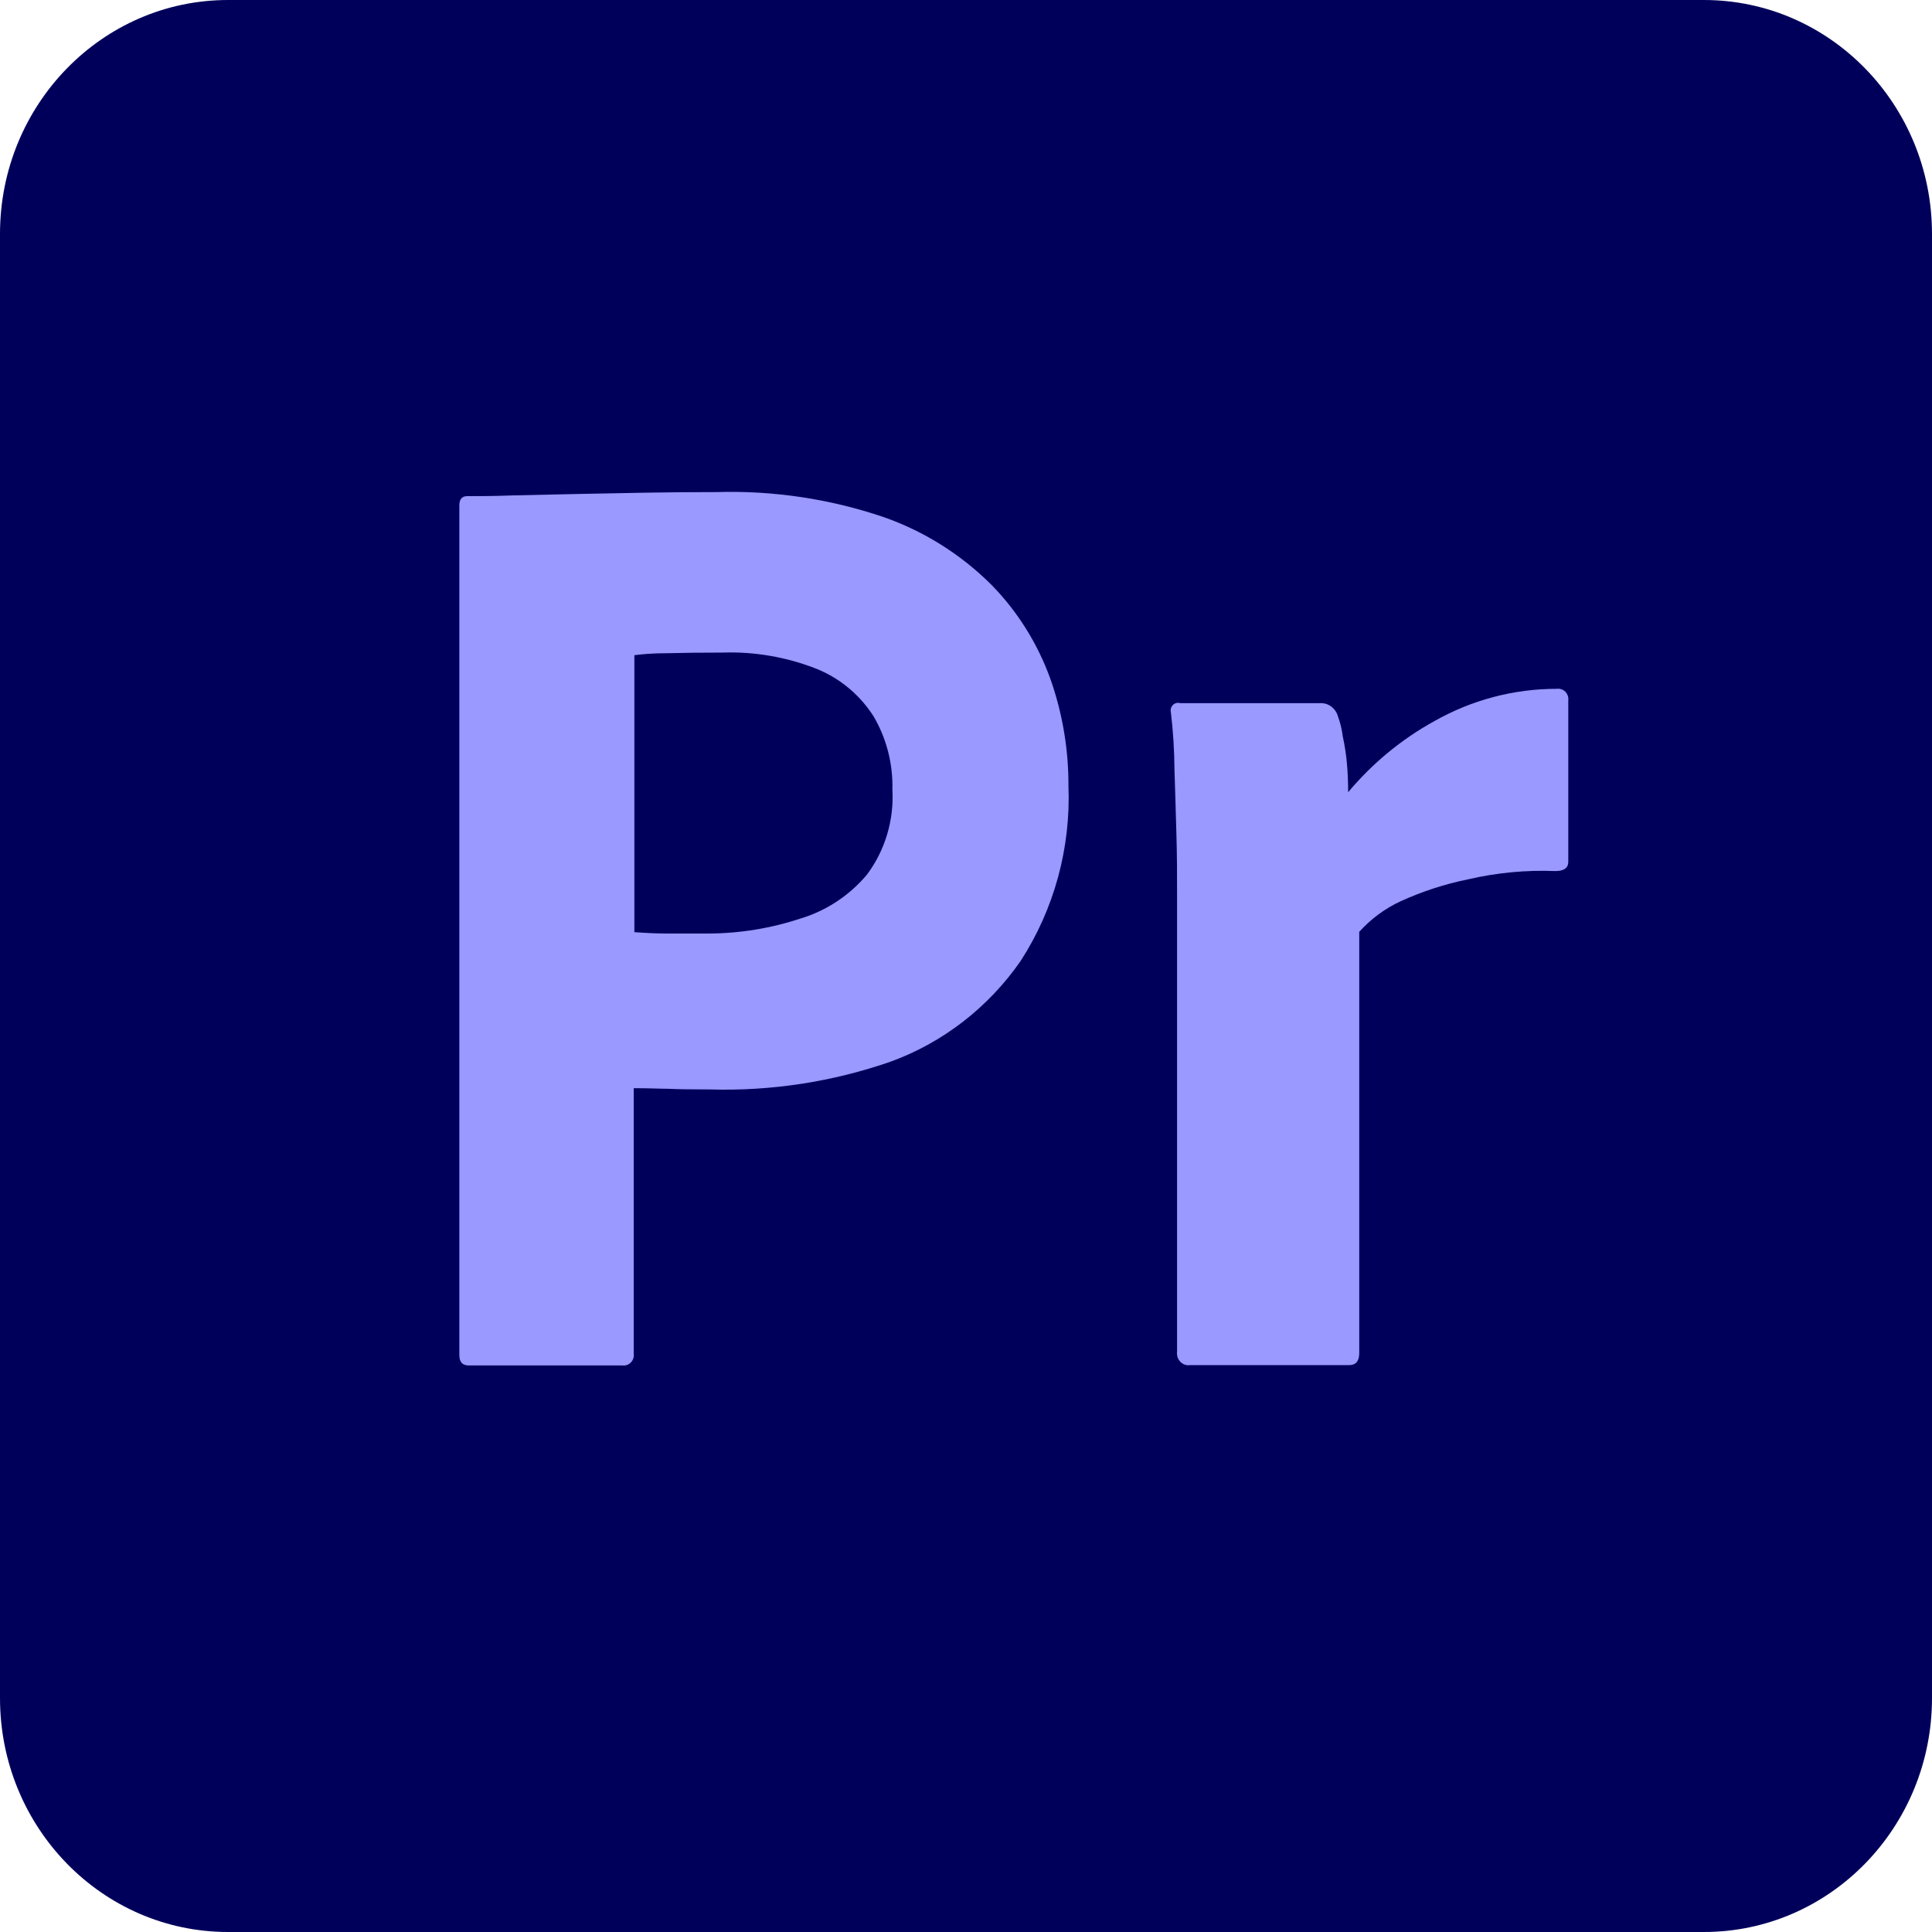
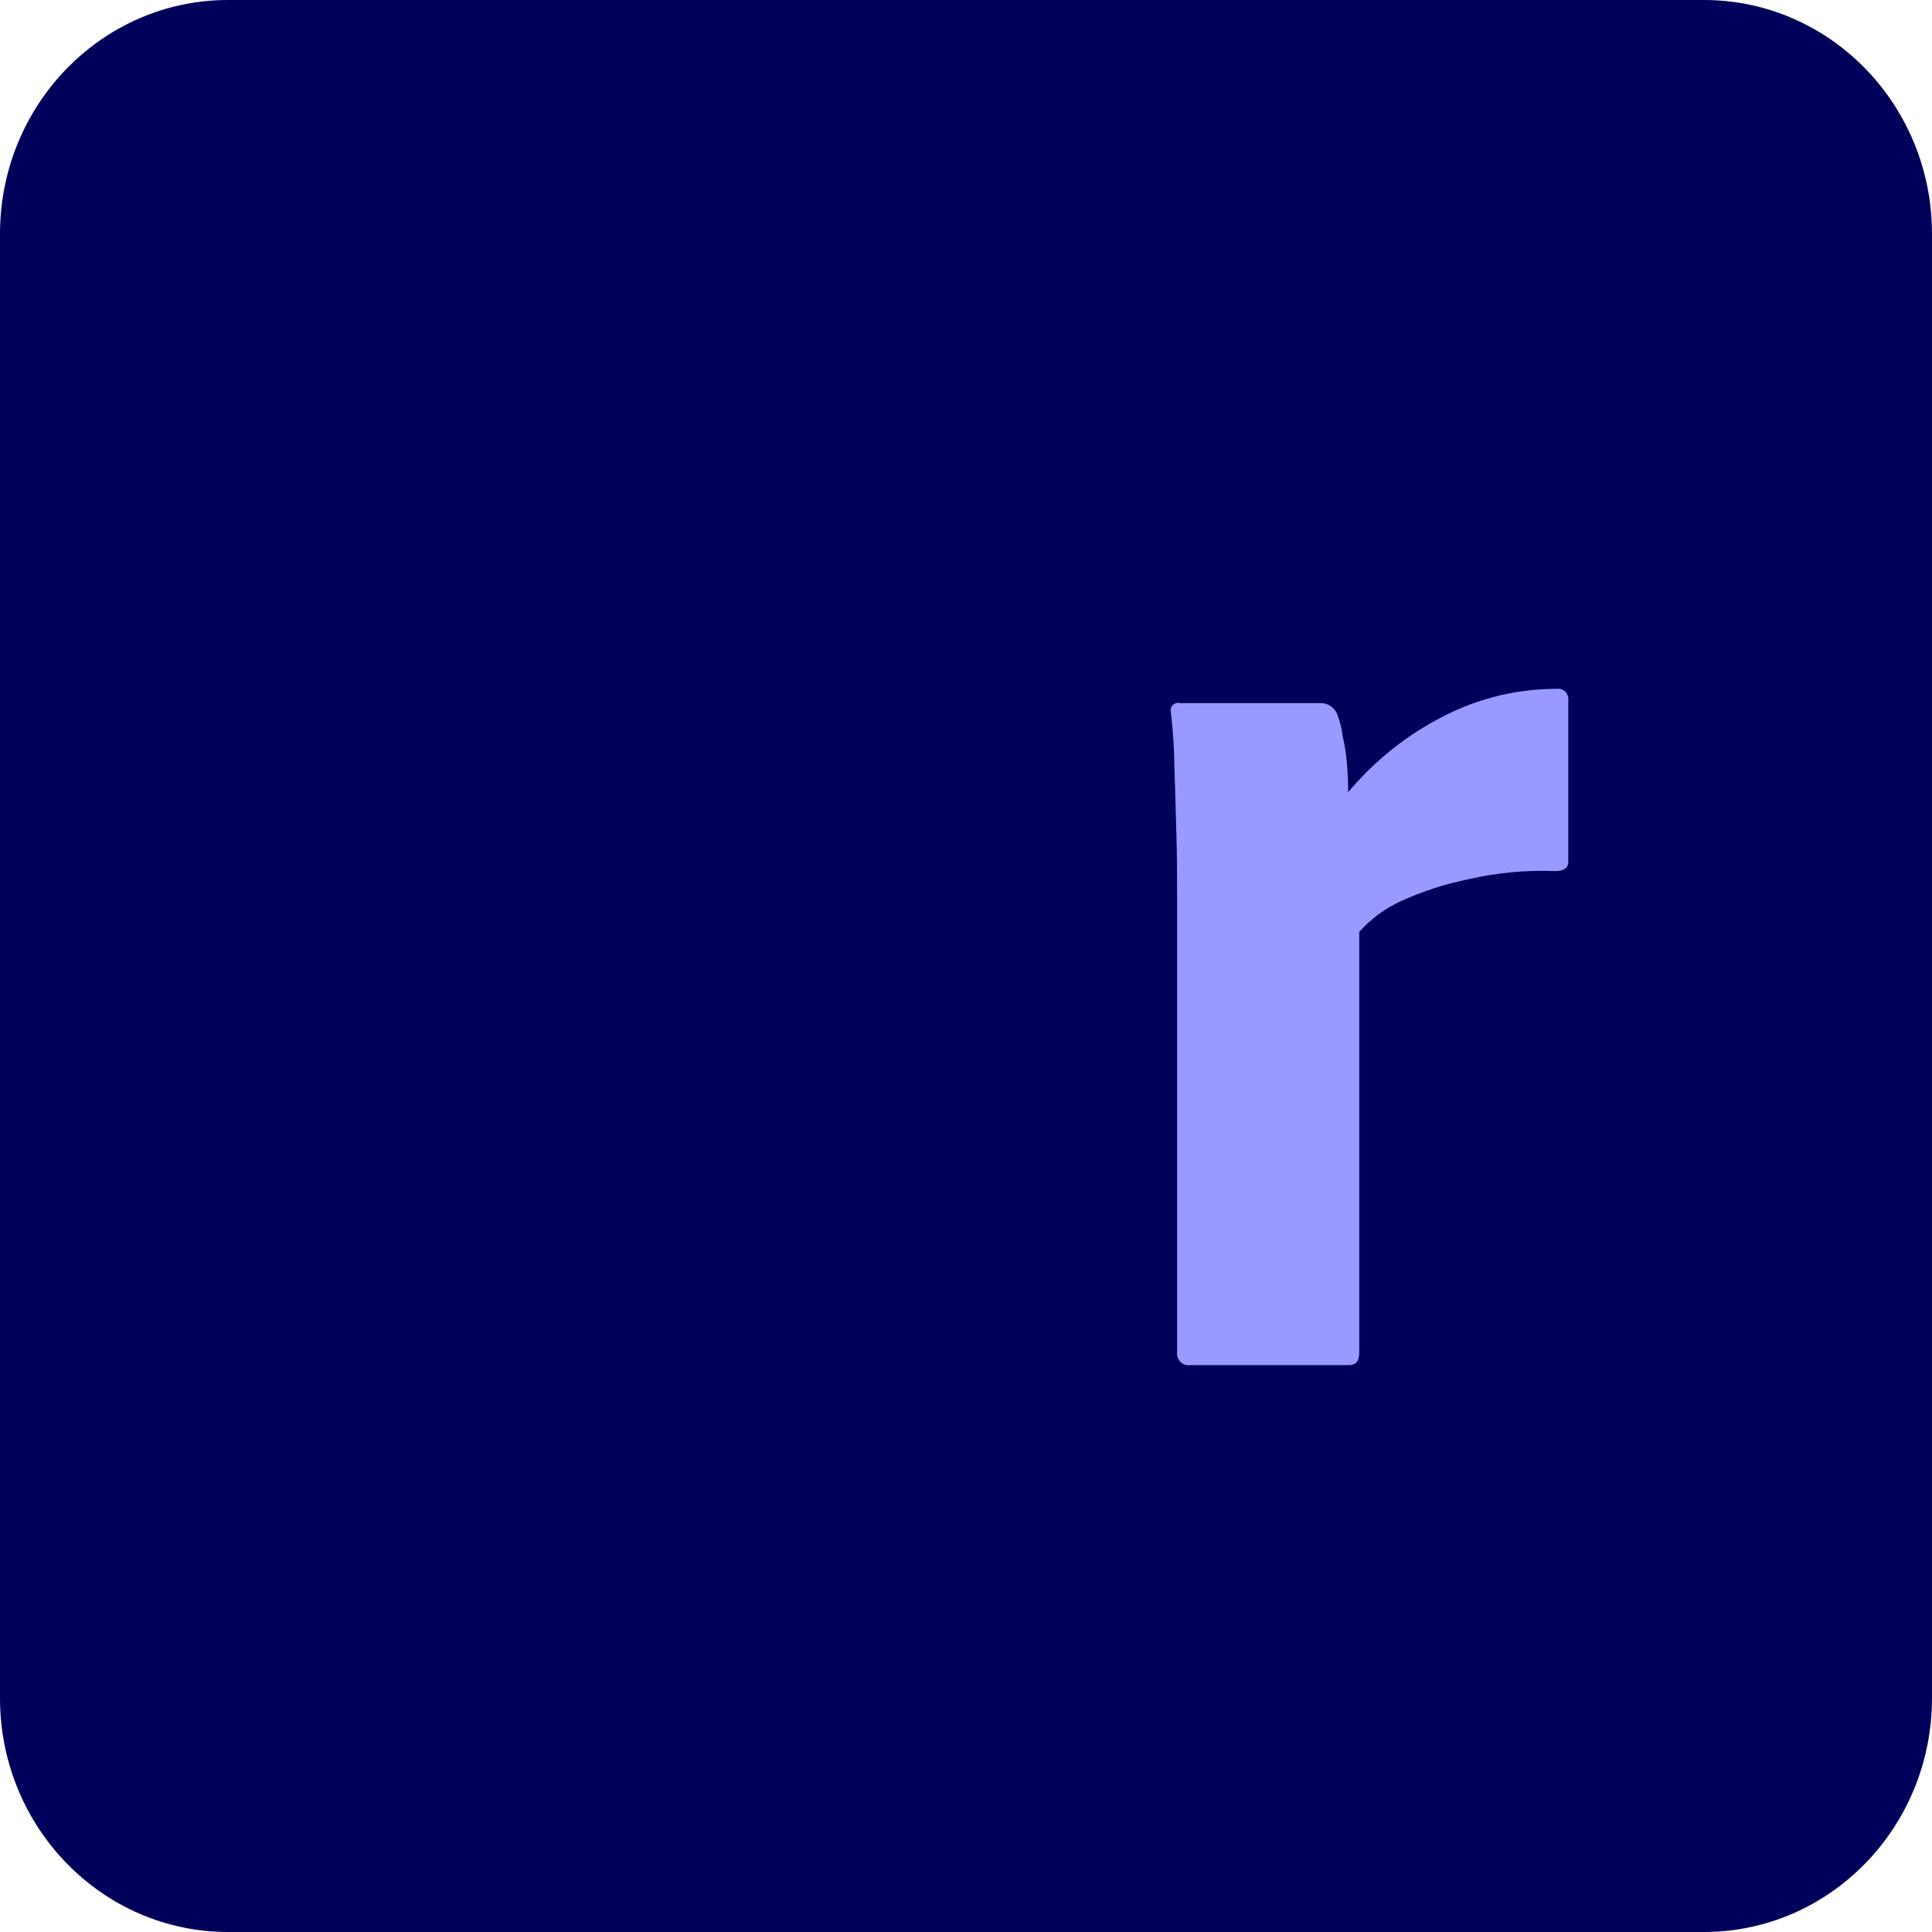
<svg xmlns="http://www.w3.org/2000/svg" width="80" height="80" viewBox="0 0 80 80" fill="none">
  <g clip-path="url(#clip0_59_2445)">
    <path d="M70.555 0H9.444C4.228 0 0 4.337 0 9.686V70.314C0 75.663 4.228 80 9.444 80H70.555C75.772 80 80 75.663 80 70.314V9.686C80 4.337 75.772 0 70.555 0Z" fill="#00005B" />
-     <path d="M19.02 56.099V20.929C19.02 20.673 19.128 20.544 19.344 20.544C19.914 20.544 20.436 20.544 21.225 20.514L23.755 20.458L26.651 20.402C27.672 20.384 28.682 20.376 29.683 20.376C32.02 20.307 34.351 20.655 36.572 21.405C38.249 21.988 39.779 22.947 41.05 24.212C42.129 25.312 42.962 26.64 43.491 28.103C43.994 29.524 44.248 31.024 44.242 32.536C44.344 35.112 43.649 37.655 42.256 39.801C40.924 41.715 39.052 43.166 36.893 43.956C34.475 44.797 31.931 45.188 29.379 45.111C28.592 45.111 28.03 45.102 27.693 45.085C27.368 45.085 26.887 45.059 26.242 45.059V56.043C26.251 56.1 26.249 56.158 26.235 56.215C26.222 56.271 26.197 56.324 26.164 56.37C26.13 56.417 26.087 56.456 26.038 56.485C25.99 56.514 25.936 56.533 25.88 56.54C25.84 56.545 25.801 56.545 25.762 56.54H19.391C19.138 56.532 19.02 56.393 19.02 56.099ZM26.268 27.126V38.599C26.731 38.633 27.161 38.652 27.558 38.655H29.333C30.634 38.651 31.927 38.44 33.166 38.028C34.229 37.705 35.179 37.074 35.902 36.212C36.653 35.204 37.025 33.953 36.952 32.687C36.978 31.622 36.707 30.572 36.172 29.66C35.608 28.779 34.794 28.097 33.84 27.706C32.593 27.21 31.26 26.977 29.923 27.022C29.063 27.022 28.303 27.031 27.642 27.048C26.976 27.048 26.521 27.096 26.272 27.13L26.268 27.126Z" fill="#9999FF" />
    <path d="M48.854 29.115H54.702C54.861 29.116 55.016 29.17 55.142 29.269C55.268 29.369 55.36 29.507 55.402 29.665C55.5 29.929 55.566 30.205 55.6 30.486C55.678 30.841 55.734 31.201 55.769 31.563C55.805 31.949 55.824 32.363 55.824 32.804C56.827 31.605 58.038 30.607 59.395 29.859C60.944 28.982 62.685 28.522 64.454 28.523C64.51 28.514 64.567 28.516 64.622 28.53C64.677 28.544 64.728 28.569 64.774 28.604C64.819 28.638 64.857 28.682 64.885 28.732C64.914 28.782 64.932 28.837 64.939 28.895C64.944 28.935 64.944 28.976 64.939 29.016V35.684C64.939 35.939 64.762 36.069 64.4 36.069C63.187 36.021 61.974 36.136 60.791 36.411C59.83 36.606 58.894 36.91 57.999 37.319C57.35 37.618 56.766 38.049 56.283 38.586V56.03C56.283 56.363 56.14 56.527 55.862 56.527H49.276C49.213 56.536 49.148 56.532 49.087 56.515C49.026 56.498 48.968 56.469 48.918 56.428C48.868 56.388 48.827 56.337 48.796 56.28C48.765 56.223 48.746 56.16 48.74 56.095C48.733 56.049 48.733 56.002 48.74 55.956V37.055C48.74 36.246 48.74 35.394 48.711 34.491C48.681 33.587 48.664 32.7 48.631 31.823C48.625 31.045 48.576 30.268 48.483 29.496C48.473 29.456 48.471 29.414 48.477 29.372C48.482 29.331 48.496 29.292 48.517 29.256C48.538 29.22 48.565 29.189 48.597 29.164C48.63 29.139 48.667 29.121 48.707 29.111C48.758 29.099 48.811 29.099 48.863 29.111L48.854 29.115Z" fill="#9999FF" />
  </g>
  <defs>
    <clipPath id="clip0_59_2445">
      <rect width="80" height="80" fill="white" />
    </clipPath>
  </defs>
</svg>